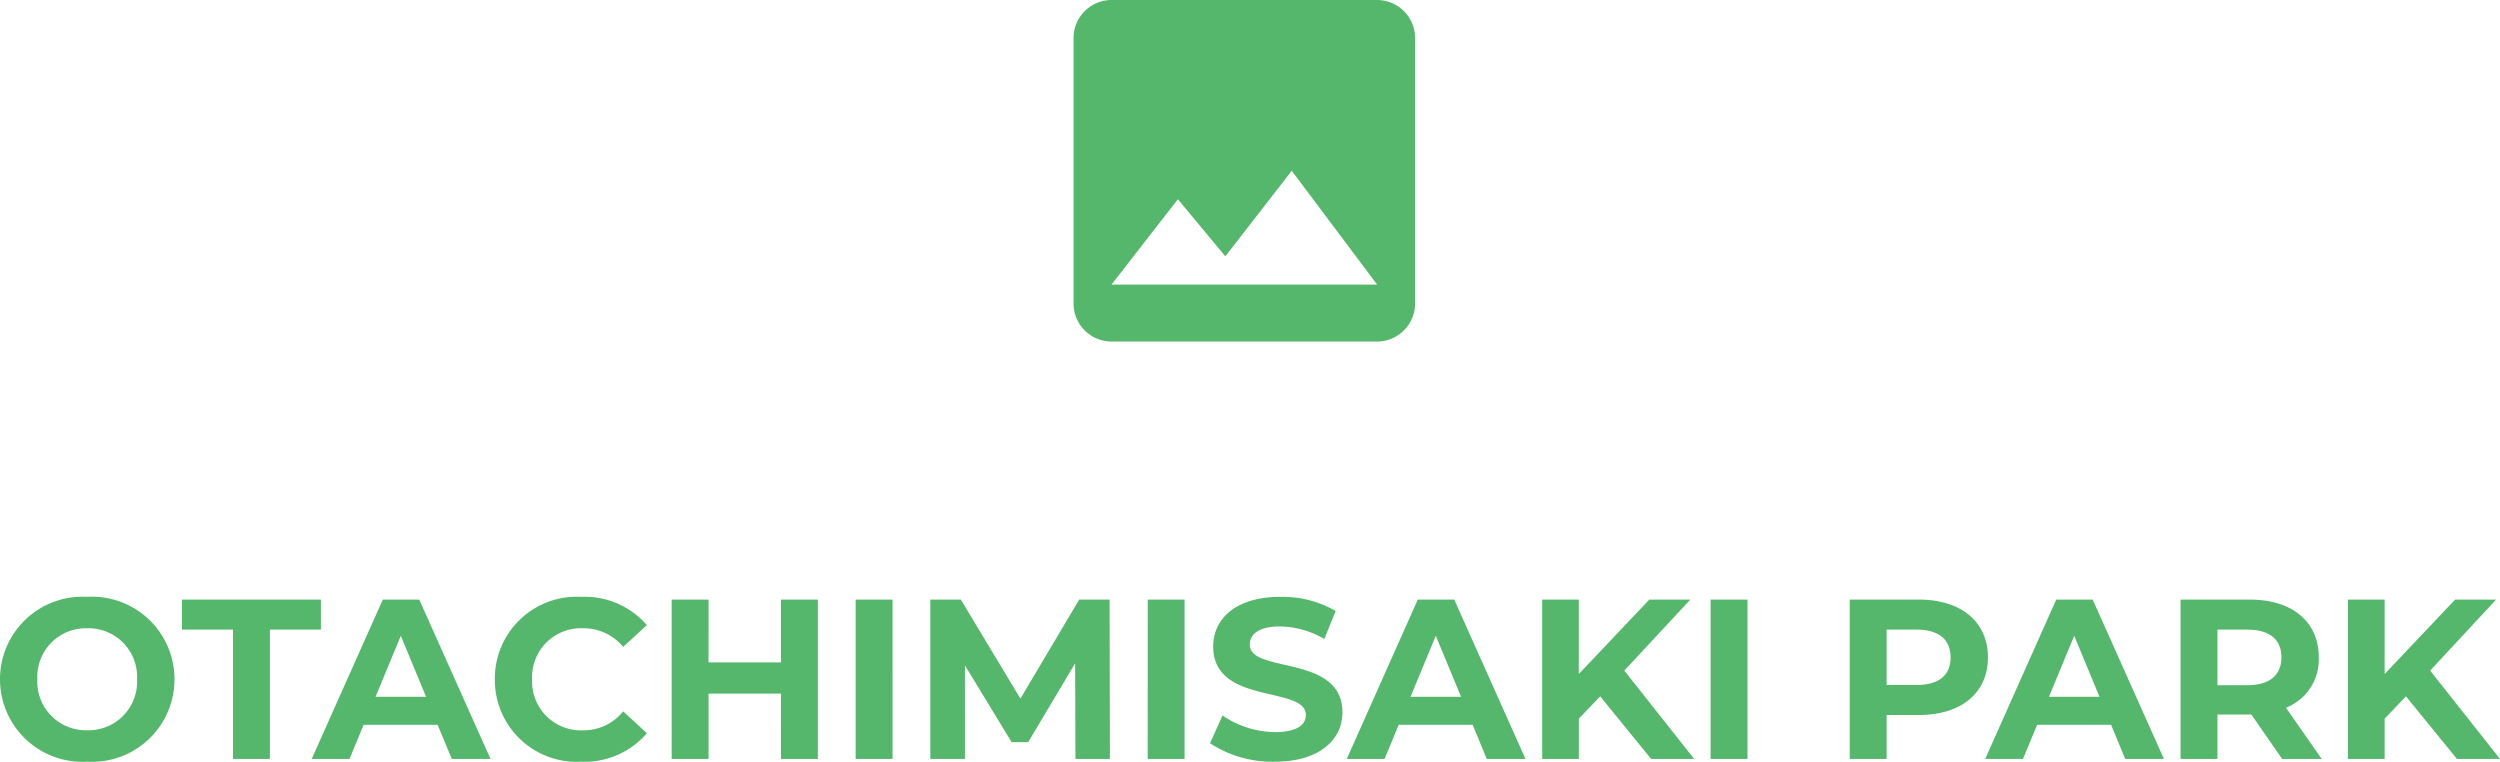
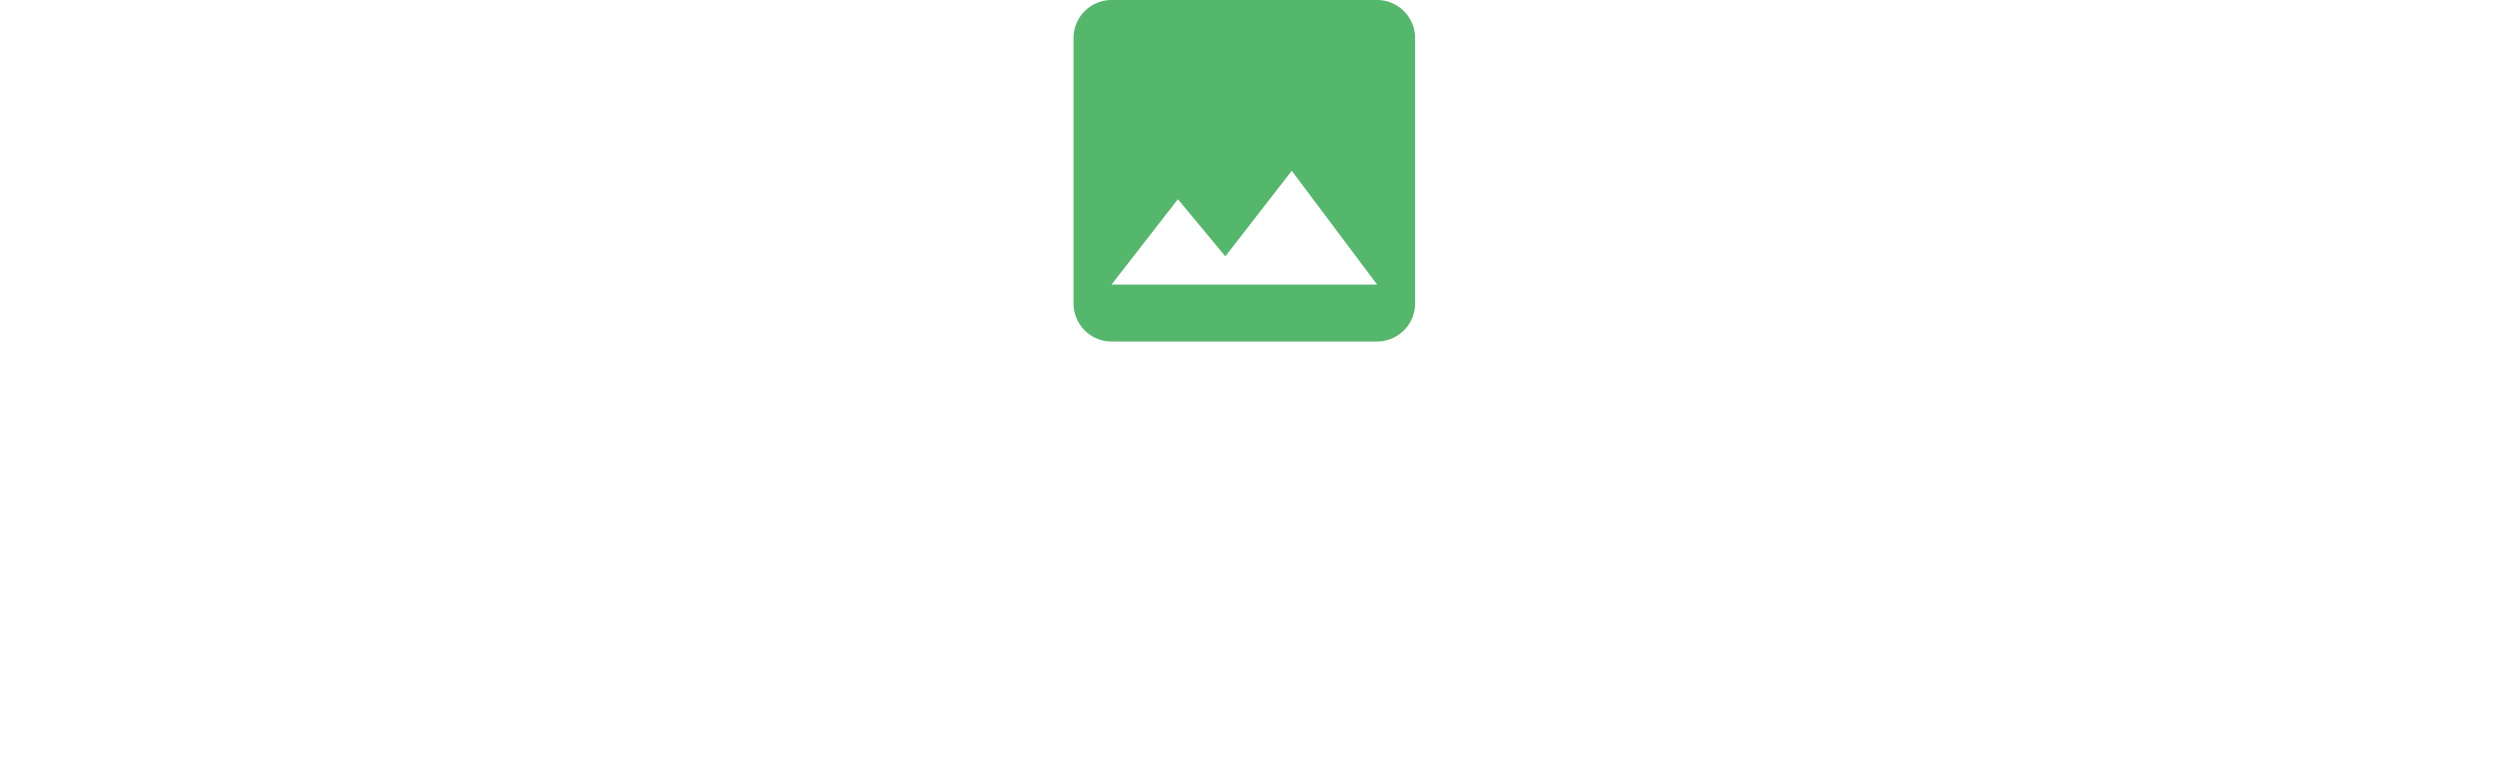
<svg xmlns="http://www.w3.org/2000/svg" width="131.76" height="40.144" viewBox="0 0 131.76 40.144">
  <g id="グループ_47627" data-name="グループ 47627" transform="translate(-82.42 -642)">
-     <path id="パス_47549" data-name="パス 47549" d="M-60.984.144a4.347,4.347,0,0,0,4.6-4.344,4.347,4.347,0,0,0-4.6-4.344A4.347,4.347,0,0,0-65.58-4.2,4.347,4.347,0,0,0-60.984.144Zm0-1.656A2.562,2.562,0,0,1-63.612-4.2a2.562,2.562,0,0,1,2.628-2.688A2.562,2.562,0,0,1-58.356-4.2,2.562,2.562,0,0,1-60.984-1.512ZM-53.3,0h1.944V-6.816h2.688V-8.4h-7.32v1.584H-53.3Zm11.532,0h2.04l-3.756-8.4h-1.92L-49.152,0h1.992l.744-1.8h3.9Zm-4.02-3.276,1.332-3.216,1.332,3.216ZM-34.956.144a4.316,4.316,0,0,0,3.468-1.5l-1.248-1.152a2.677,2.677,0,0,1-2.112,1A2.577,2.577,0,0,1-37.536-4.2a2.577,2.577,0,0,1,2.688-2.688,2.7,2.7,0,0,1,2.112.984l1.248-1.152a4.337,4.337,0,0,0-3.456-1.488A4.316,4.316,0,0,0-39.5-4.2,4.313,4.313,0,0,0-34.956.144ZM-24.42-8.4v3.312h-3.816V-8.4H-30.18V0h1.944V-3.444h3.816V0h1.944V-8.4ZM-20.484,0h1.944V-8.4h-1.944Zm13.4,0L-7.1-8.4H-8.7l-3.1,5.22L-14.94-8.4h-1.608V0h1.824V-4.932l2.46,4.044h.876L-8.916-5.04-8.9,0Zm1.992,0h1.944V-8.4H-5.088Zm6.7.144c2.4,0,3.564-1.2,3.564-2.6C5.172-5.544.288-4.476.288-6.024c0-.528.444-.96,1.6-.96a4.744,4.744,0,0,1,2.328.66l.6-1.476A5.635,5.635,0,0,0,1.9-8.544c-2.388,0-3.54,1.188-3.54,2.616,0,3.12,4.884,2.04,4.884,3.612,0,.516-.468.9-1.62.9a4.941,4.941,0,0,1-2.772-.876l-.66,1.464A5.987,5.987,0,0,0,1.608.144ZM12.78,0h2.04L11.064-8.4H9.144L5.4,0H7.392l.744-1.8h3.9ZM8.76-3.276l1.332-3.216,1.332,3.216ZM21.444,0h2.268L20.028-4.656,23.508-8.4h-2.16l-3.72,3.924V-8.4H15.7V0h1.932V-2.124L18.756-3.3Zm3.132,0H26.52V-8.4H24.576ZM35.544-8.4H31.908V0h1.944V-2.316h1.692c2.244,0,3.648-1.164,3.648-3.036S37.788-8.4,35.544-8.4Zm-.108,4.5H33.852V-6.816h1.584c1.188,0,1.788.54,1.788,1.464S36.624-3.9,35.436-3.9ZM46.428,0h2.04L44.712-8.4h-1.92L39.048,0H41.04l.744-1.8h3.9Zm-4.02-3.276L43.74-6.492l1.332,3.216ZM56.784,0,54.9-2.7a2.731,2.731,0,0,0,1.728-2.652c0-1.884-1.4-3.048-3.648-3.048H49.344V0h1.944V-2.34h1.788L54.7,0ZM54.66-5.352c0,.912-.6,1.464-1.788,1.464H51.288V-6.816h1.584C54.06-6.816,54.66-6.276,54.66-5.352ZM63.912,0H66.18L62.5-4.656,65.976-8.4h-2.16L60.1-4.476V-8.4H58.164V0H60.1V-2.124L61.224-3.3Z" transform="translate(148 682)" fill="#54b76b" />
    <path id="パス_136" data-name="パス 136" d="M21,19V5a2.006,2.006,0,0,0-2-2H5A2.006,2.006,0,0,0,3,5V19a2.006,2.006,0,0,0,2,2H19A2.006,2.006,0,0,0,21,19ZM8.5,13.5,11,16.51,14.5,12,19,18H5Z" transform="translate(136 639)" fill="#54b76b" />
  </g>
</svg>